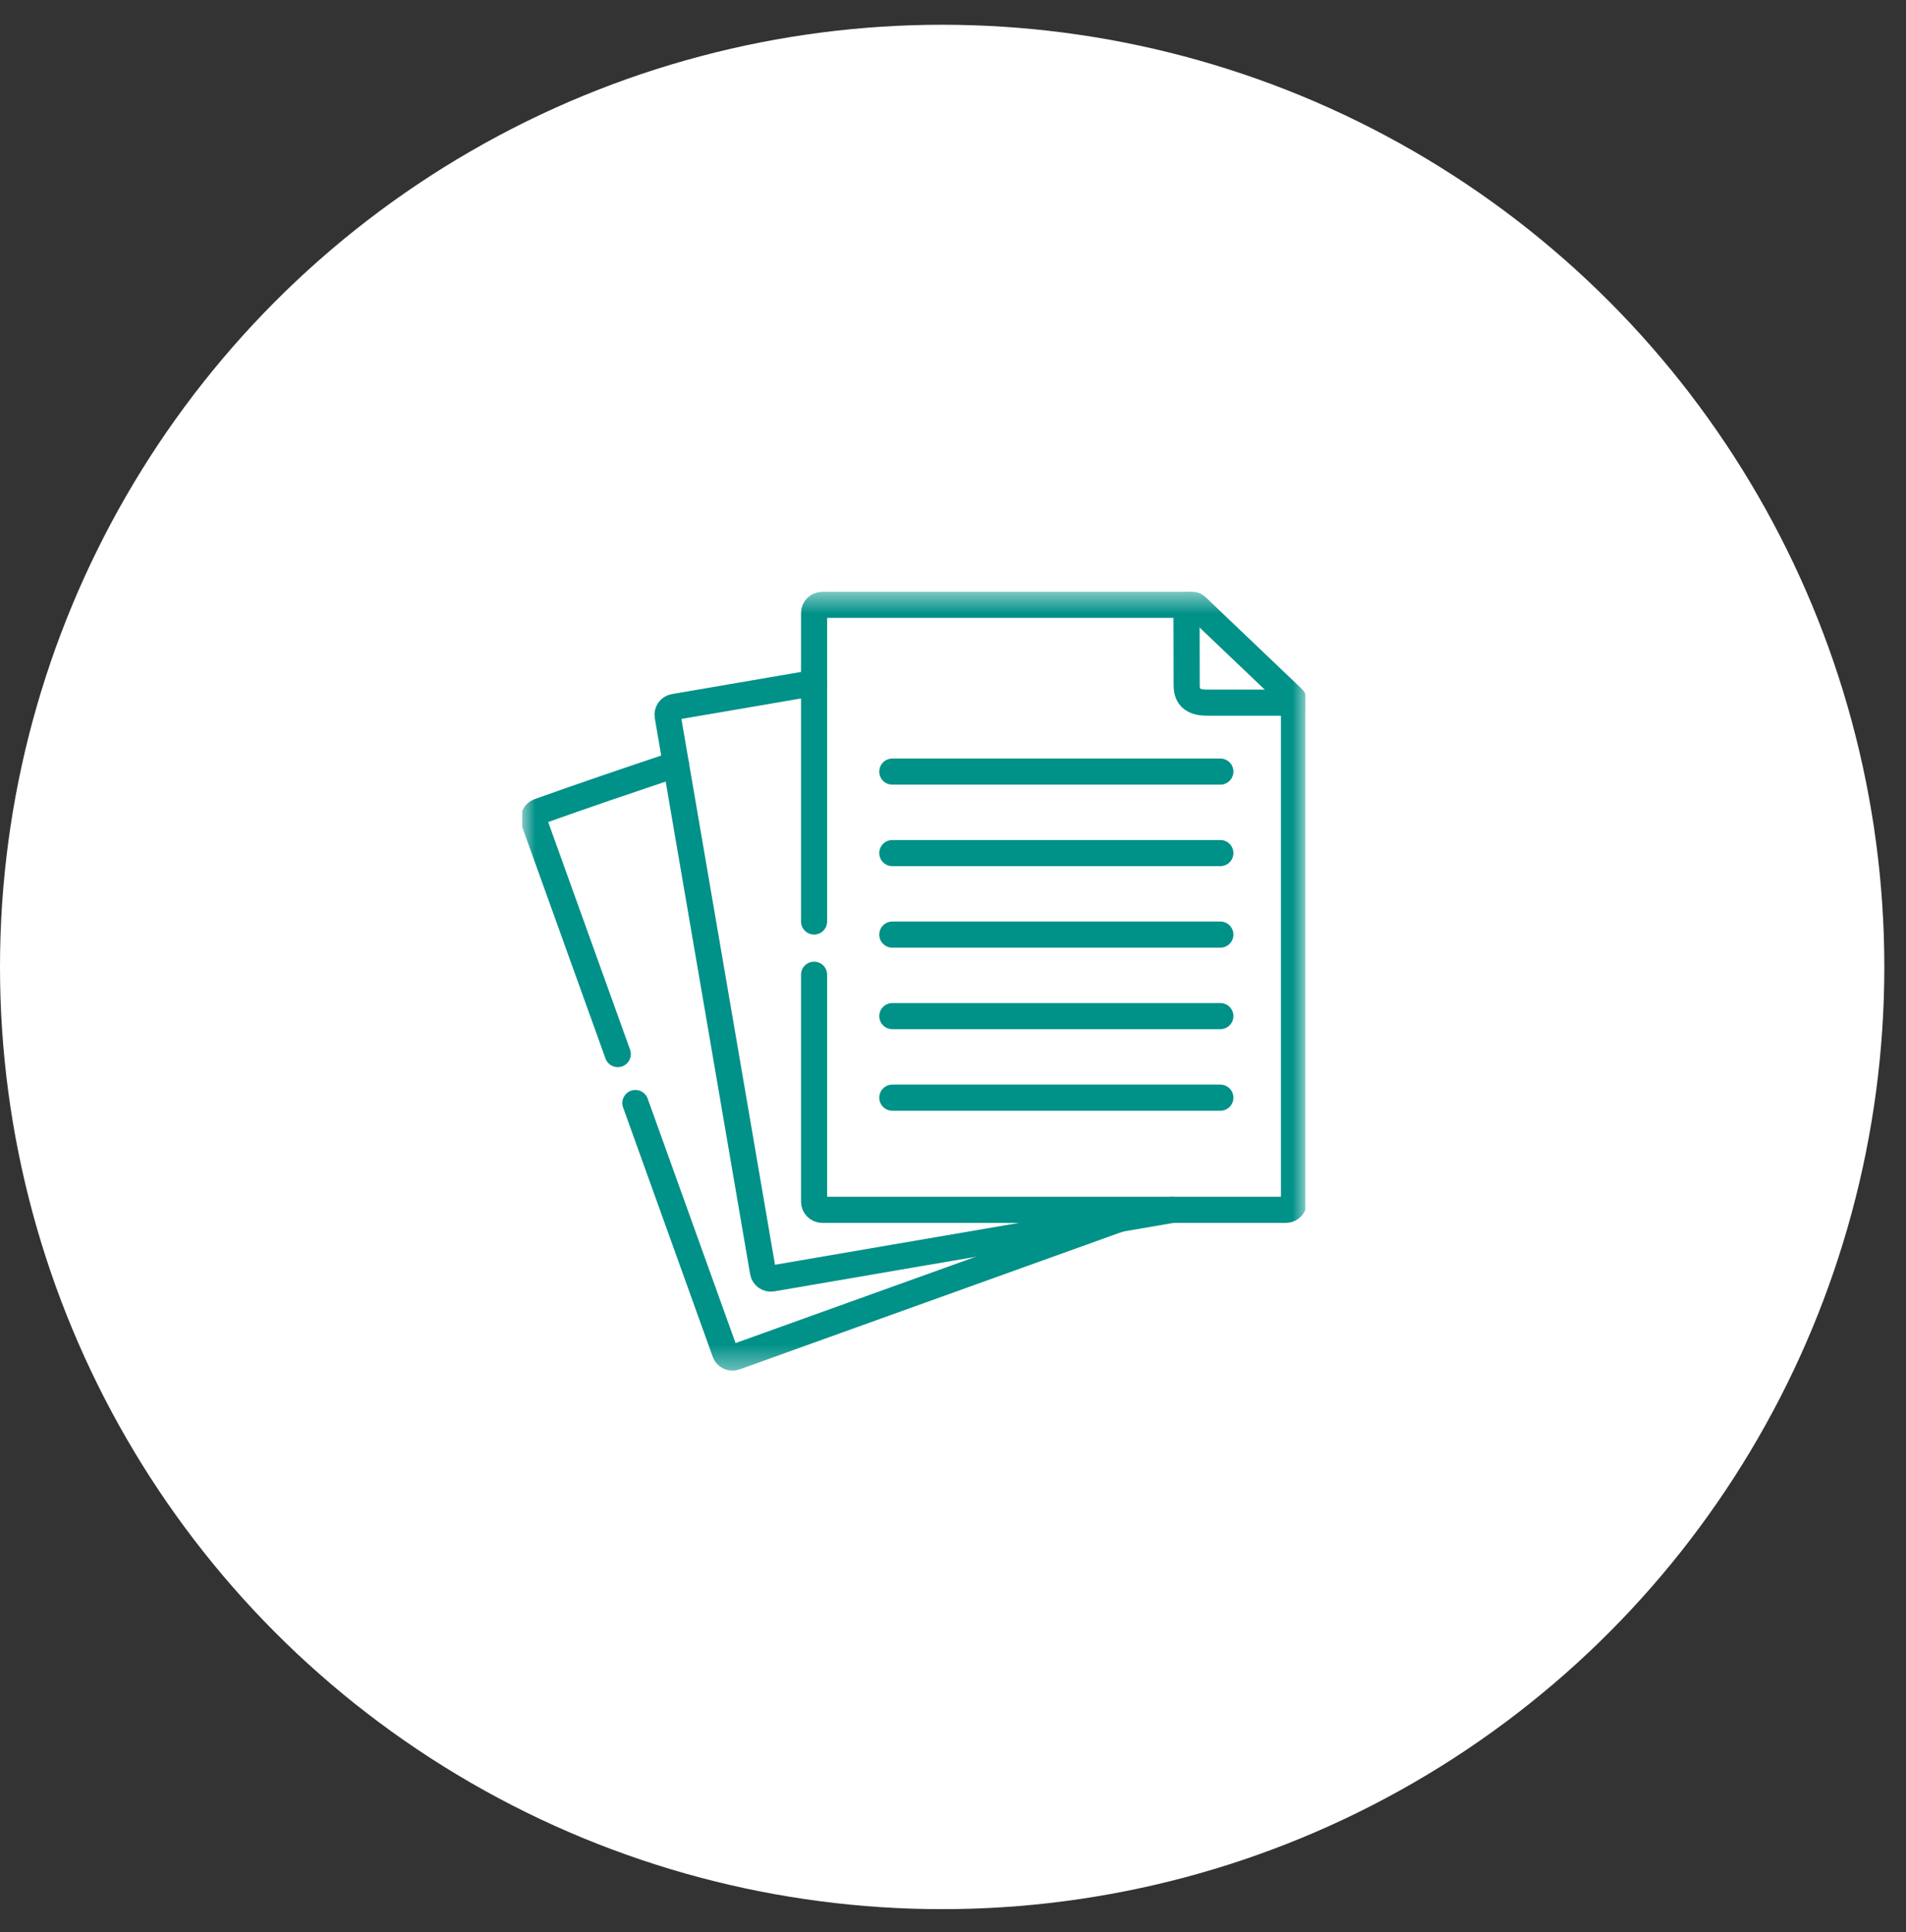
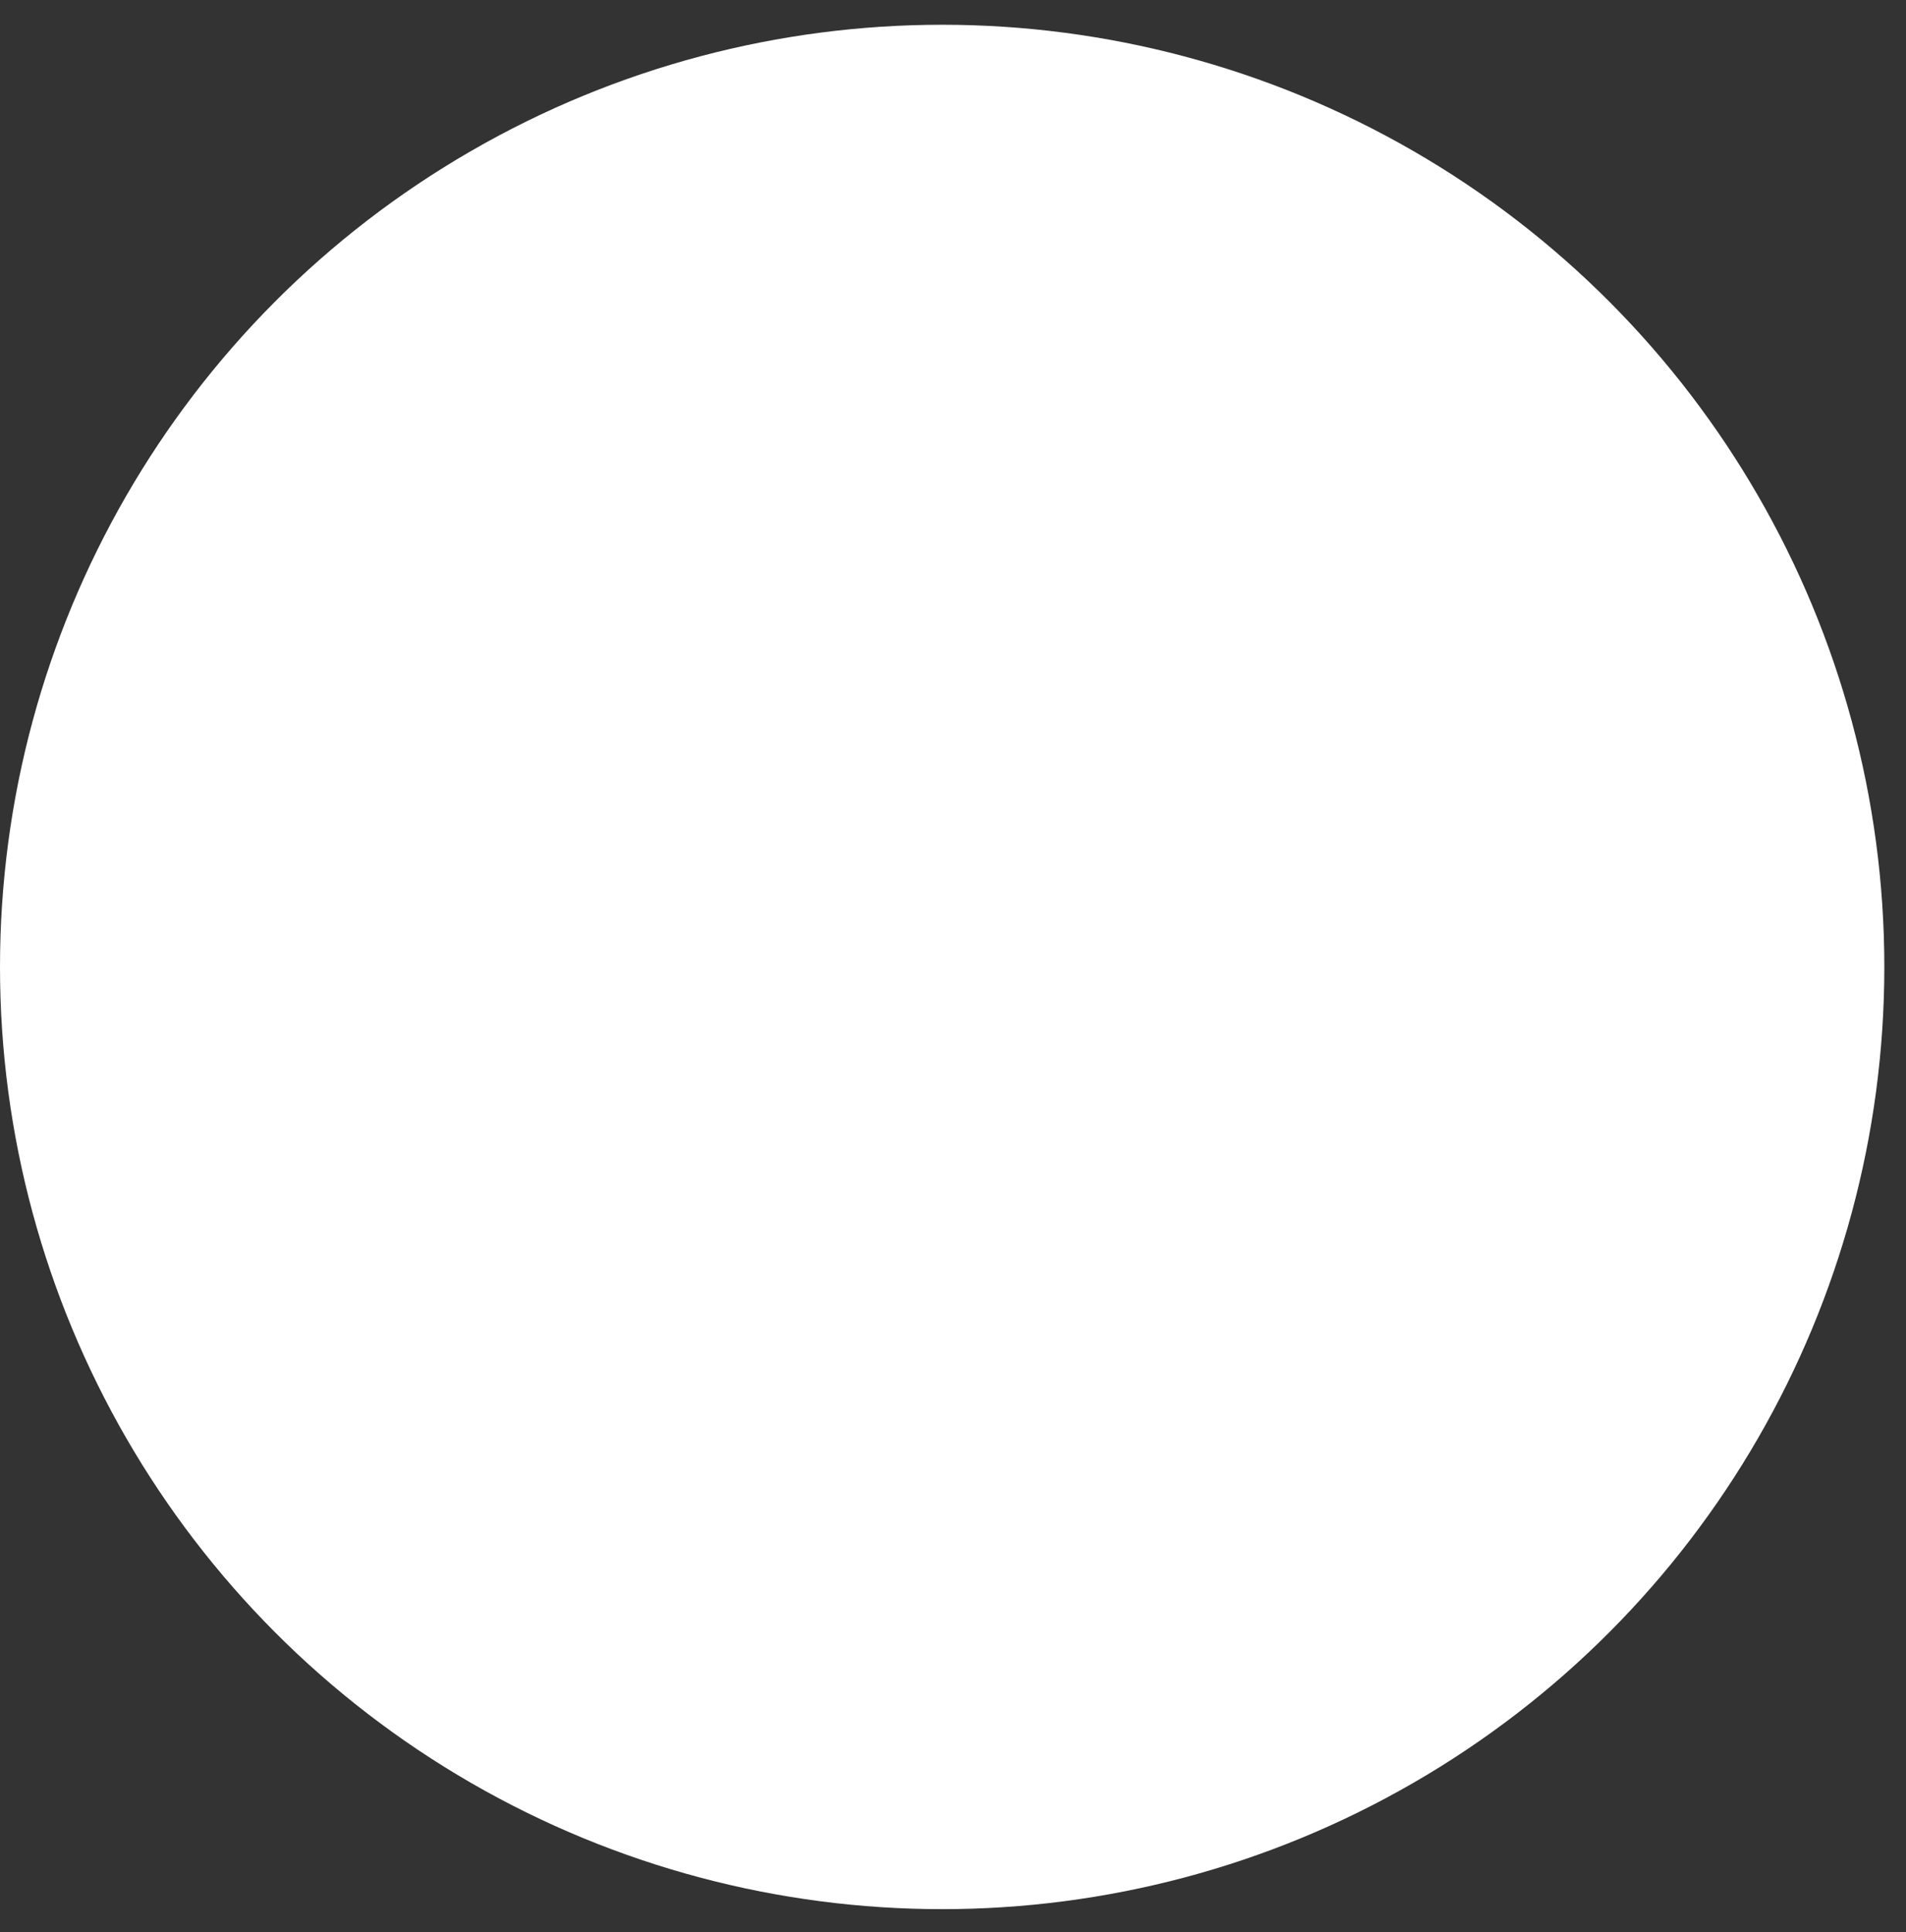
<svg xmlns="http://www.w3.org/2000/svg" width="73" height="74" viewBox="0 0 73 74" fill="none">
  <rect x="0" y="0" width="73" height="74" fill="#333333" stroke="none" />
  <circle cx="36.085" cy="37.033" r="36.085" fill="white" />
  <g clip-path="url(#clip0_92_3)">
    <mask id="mask0_92_3" style="mask-type:luminance" maskUnits="userSpaceOnUse" x="20" y="22" width="30" height="31">
-       <path d="M20 22.581H50V52.581H20V22.581Z" fill="white" />
-     </mask>
+       </mask>
    <g mask="url(#mask0_92_3)">
-       <path d="M23.661 40.37L20.457 31.463C20.402 31.308 20.483 31.136 20.639 31.079C22.334 30.47 24.103 29.874 25.889 29.274M42.882 46.682L32.646 50.361L28.153 51.977C27.998 52.033 27.826 51.952 27.769 51.796L24.335 42.244" stroke="#009188" stroke-miterlimit="10" stroke-linecap="round" stroke-linejoin="round" />
-       <path d="M44.906 46.335L34.276 48.157L29.57 48.965C29.408 48.991 29.251 48.881 29.223 48.719L27.486 38.583L25.572 27.423C25.543 27.26 25.653 27.104 25.815 27.076L31.179 26.157" stroke="#009188" stroke-miterlimit="10" stroke-linecap="round" stroke-linejoin="round" />
-       <path d="M31.179 35.292V23.478C31.179 23.307 31.319 23.166 31.491 23.166H45.444H45.677C45.772 23.166 45.799 23.205 45.961 23.358L49.384 26.622C49.522 26.757 49.561 26.772 49.561 26.862V27.056V40.98V46.021C49.561 46.193 49.42 46.335 49.249 46.335H36.472H31.491C31.319 46.335 31.179 46.193 31.179 46.021V37.331" stroke="#009188" stroke-miterlimit="10" stroke-linecap="round" stroke-linejoin="round" />
      <path d="M45.444 23.166L45.45 26.262C45.45 26.954 46.084 26.911 46.39 26.911H49.56" stroke="#009188" stroke-miterlimit="10" stroke-linecap="round" stroke-linejoin="round" />
      <path d="M46.74 29.551H34.176" stroke="#009188" stroke-miterlimit="10" stroke-linecap="round" stroke-linejoin="round" />
      <path d="M46.74 32.672H34.176" stroke="#009188" stroke-miterlimit="10" stroke-linecap="round" stroke-linejoin="round" />
-       <path d="M46.74 35.794H34.176" stroke="#009188" stroke-miterlimit="10" stroke-linecap="round" stroke-linejoin="round" />
      <path d="M46.74 38.916H34.176" stroke="#009188" stroke-miterlimit="10" stroke-linecap="round" stroke-linejoin="round" />
      <path d="M46.74 42.039H34.176" stroke="#009188" stroke-miterlimit="10" stroke-linecap="round" stroke-linejoin="round" />
    </g>
  </g>
  <defs>
    <clipPath id="clip0_92_3">
      <rect width="30" height="30" fill="white" transform="translate(20 22.581)" />
    </clipPath>
  </defs>
</svg>